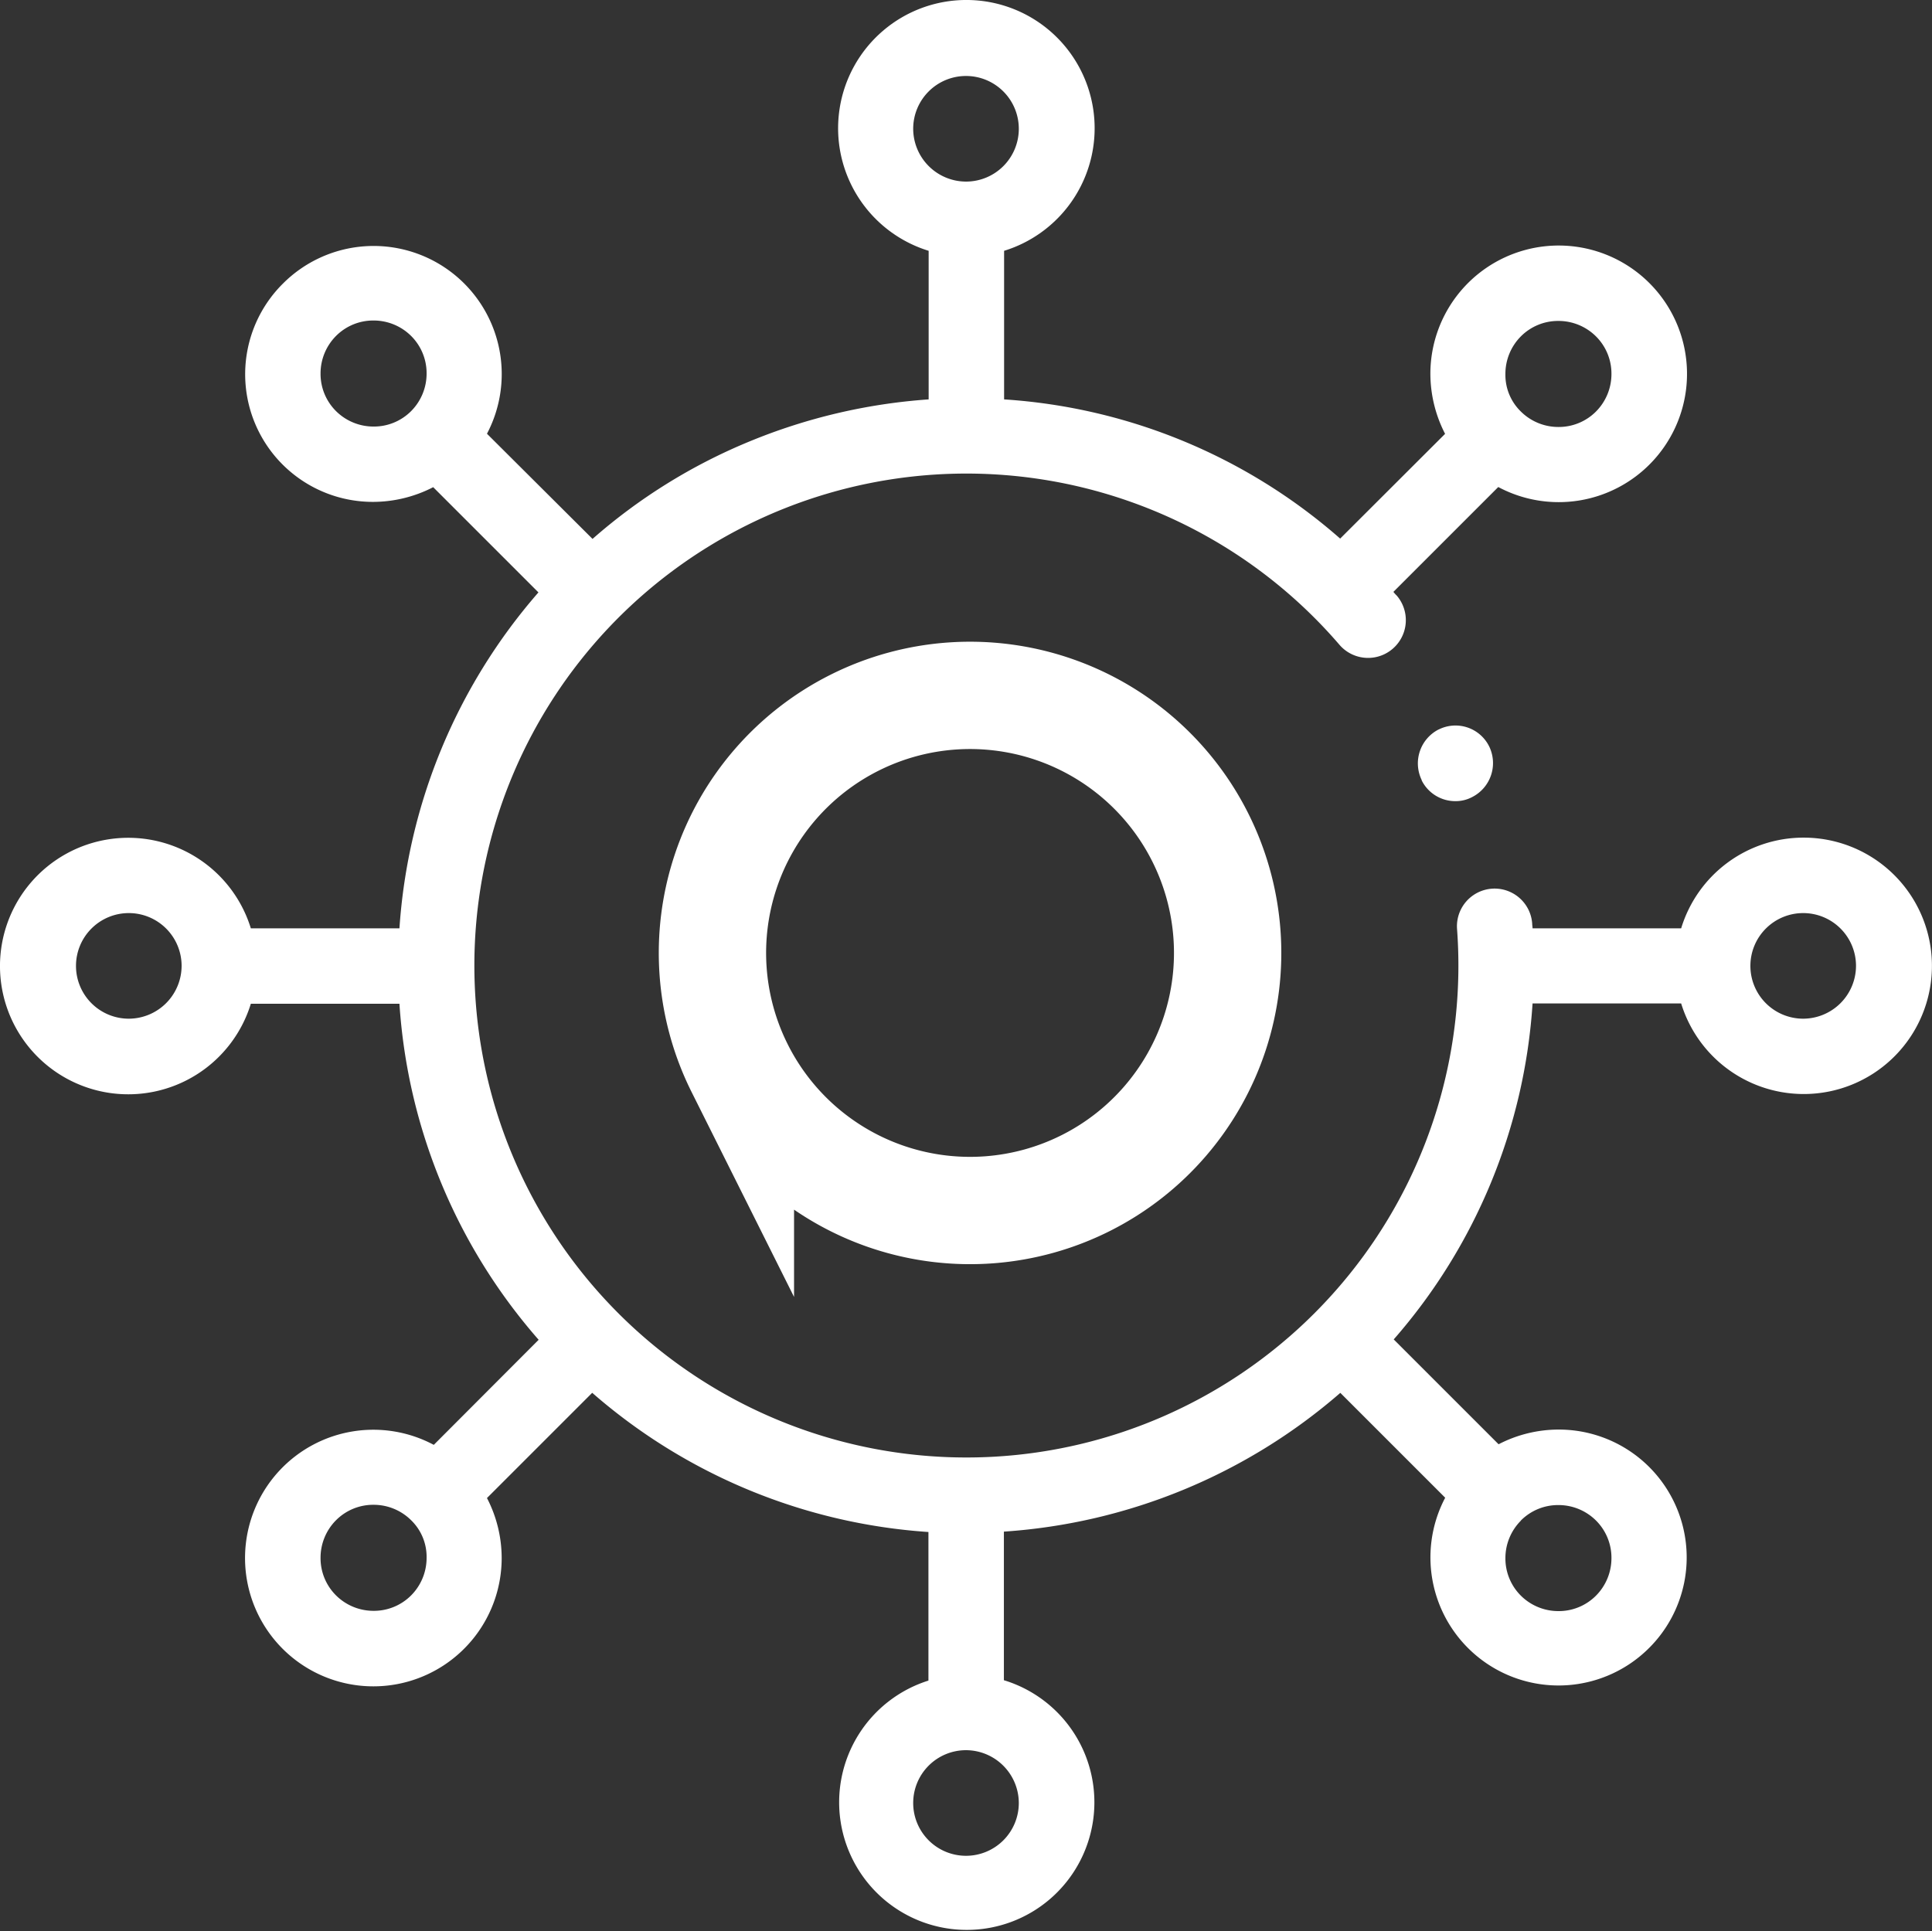
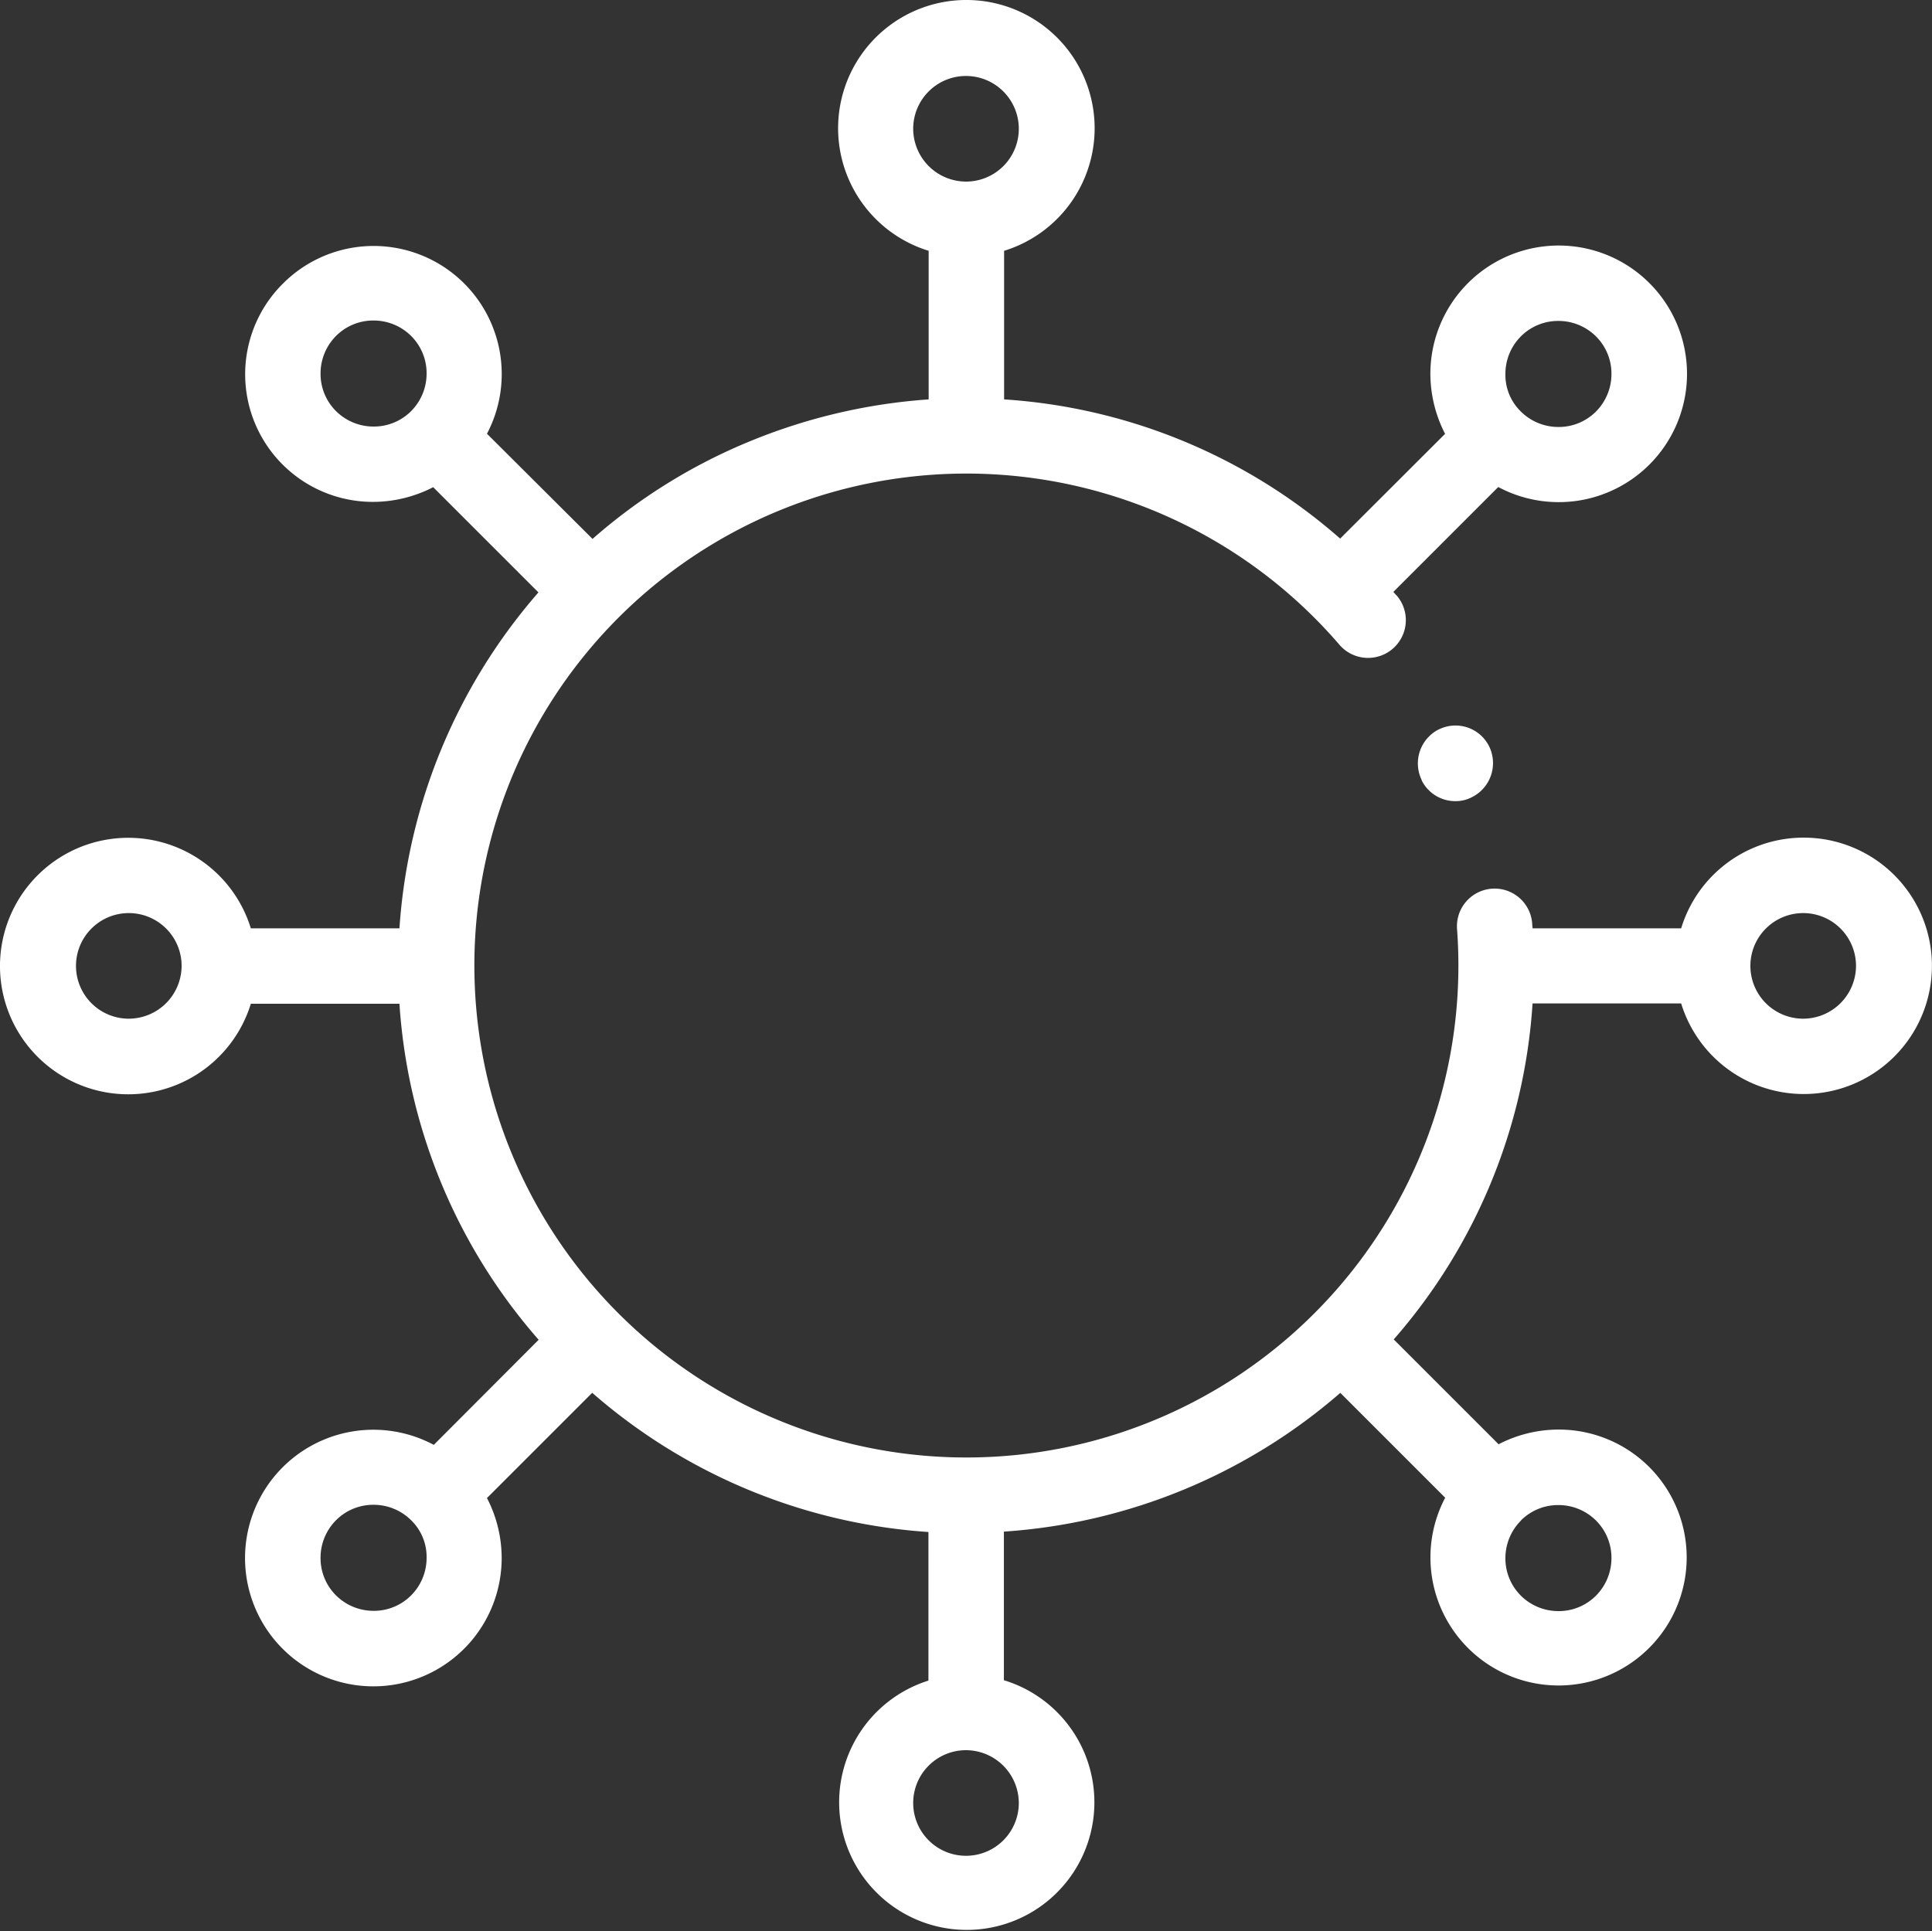
<svg xmlns="http://www.w3.org/2000/svg" id="intelligent" width="36" height="35.986" viewBox="0 0 36 35.986">
  <rect x="0" y="0" width="36" height="35.986" fill="#333333" stroke="none" />
  <g id="Group_99" data-name="Group 99">
    <path id="Path_211" data-name="Path 211" d="M33.5,15.51A2.383,2.383,0,0,0,31.226,17.2H28.457c0-.028-.007-.056-.007-.091a.7.7,0,0,0-1.4.105,9.168,9.168,0,1,1-2.193-5.3A.7.7,0,0,0,25.927,11a.634.634,0,0,1-.063-.07l1.954-1.954a2.391,2.391,0,1,0-1.265-2.109,2.454,2.454,0,0,0,.274,1.118L24.872,9.937A10.523,10.523,0,0,0,18.61,7.343V4.574a2.39,2.39,0,1,0-1.406,0V7.343a10.691,10.691,0,0,0-3.346.787,10.462,10.462,0,0,0-2.917,1.813L8.974,7.983a2.387,2.387,0,0,0-3.8-2.8h0a2.379,2.379,0,0,0,1.68,4.07,2.454,2.454,0,0,0,1.118-.274l1.961,1.961A10.6,10.6,0,0,0,7.343,17.2H4.574a2.39,2.39,0,1,0,0,1.406H7.343a10.548,10.548,0,0,0,2.594,6.262L7.983,26.826a2.391,2.391,0,1,0,1.265,2.109,2.432,2.432,0,0,0-.274-1.118l1.961-1.961A10.6,10.6,0,0,0,17.2,28.45v2.769a2.378,2.378,0,1,0,1.406-.007V28.443a10.642,10.642,0,0,0,6.269-2.586l1.954,1.954a2.387,2.387,0,0,0,3.8,2.8h0a2.383,2.383,0,0,0-1.687-4.07,2.432,2.432,0,0,0-1.118.274l-1.954-1.954A10.541,10.541,0,0,0,28.457,18.6h2.769A2.389,2.389,0,1,0,33.5,15.51ZM28.239,6.169a.978.978,0,0,1,.7-.288.99.99,0,0,1,.7.288h0a.978.978,0,0,1,.288.7.99.99,0,0,1-.288.7.978.978,0,0,1-.7.288.99.99,0,0,1-.7-.288.95.95,0,0,1-.288-.7A.99.99,0,0,1,28.239,6.169ZM16.916,2.3a.984.984,0,1,1,.984.984.987.987,0,0,1-.984-.984ZM7.561,7.561a.978.978,0,0,1-.7.288.99.99,0,0,1-.7-.288.978.978,0,0,1-.288-.7.99.99,0,0,1,.288-.7h0a.978.978,0,0,1,.7-.288.99.99,0,0,1,.7.288.978.978,0,0,1,.288.7A.99.99,0,0,1,7.561,7.561ZM2.3,18.884a.984.984,0,1,1,.984-.984A.987.987,0,0,1,2.3,18.884ZM7.561,29.631a.978.978,0,0,1-.7.288.99.99,0,0,1-.7-.288h0a.978.978,0,0,1-.288-.7.99.99,0,0,1,.288-.7.978.978,0,0,1,.7-.288.99.99,0,0,1,.7.288.95.95,0,0,1,.288.7A.99.99,0,0,1,7.561,29.631ZM18.884,33.5a.984.984,0,1,1-.984-.984A.987.987,0,0,1,18.884,33.5Zm9.355-5.264a.978.978,0,0,1,.7-.288.99.99,0,0,1,.7.288.978.978,0,0,1,.288.7.99.99,0,0,1-.288.7h0a.978.978,0,0,1-.7.288.99.99,0,0,1-.7-.288.978.978,0,0,1-.288-.7A.99.99,0,0,1,28.239,28.239ZM33.5,18.884a.984.984,0,1,1,.984-.984A.987.987,0,0,1,33.5,18.884Z" transform="translate(0.1 0.1)" fill="#fff" />
    <path id="Path_212" data-name="Path 212" d="M376.173,192.3a.71.71,0,0,0-.316.942v.007a.7.7,0,0,0,.626.387.657.657,0,0,0,.316-.077.71.71,0,0,0,.316-.942.7.7,0,0,0-.942-.316Z" transform="translate(-349.366 -178.706)" fill="#fff" />
  </g>
-   <path id="Path_213" data-name="Path 213" d="M191.411,184.768a4.8,4.8,0,0,0-2.144,6.438l.014.028a4.8,4.8,0,1,0,2.13-6.466Z" transform="translate(-175.485 -171.301)" fill="none" stroke="#fff" stroke-miterlimit="10" stroke-width="2" />
</svg>